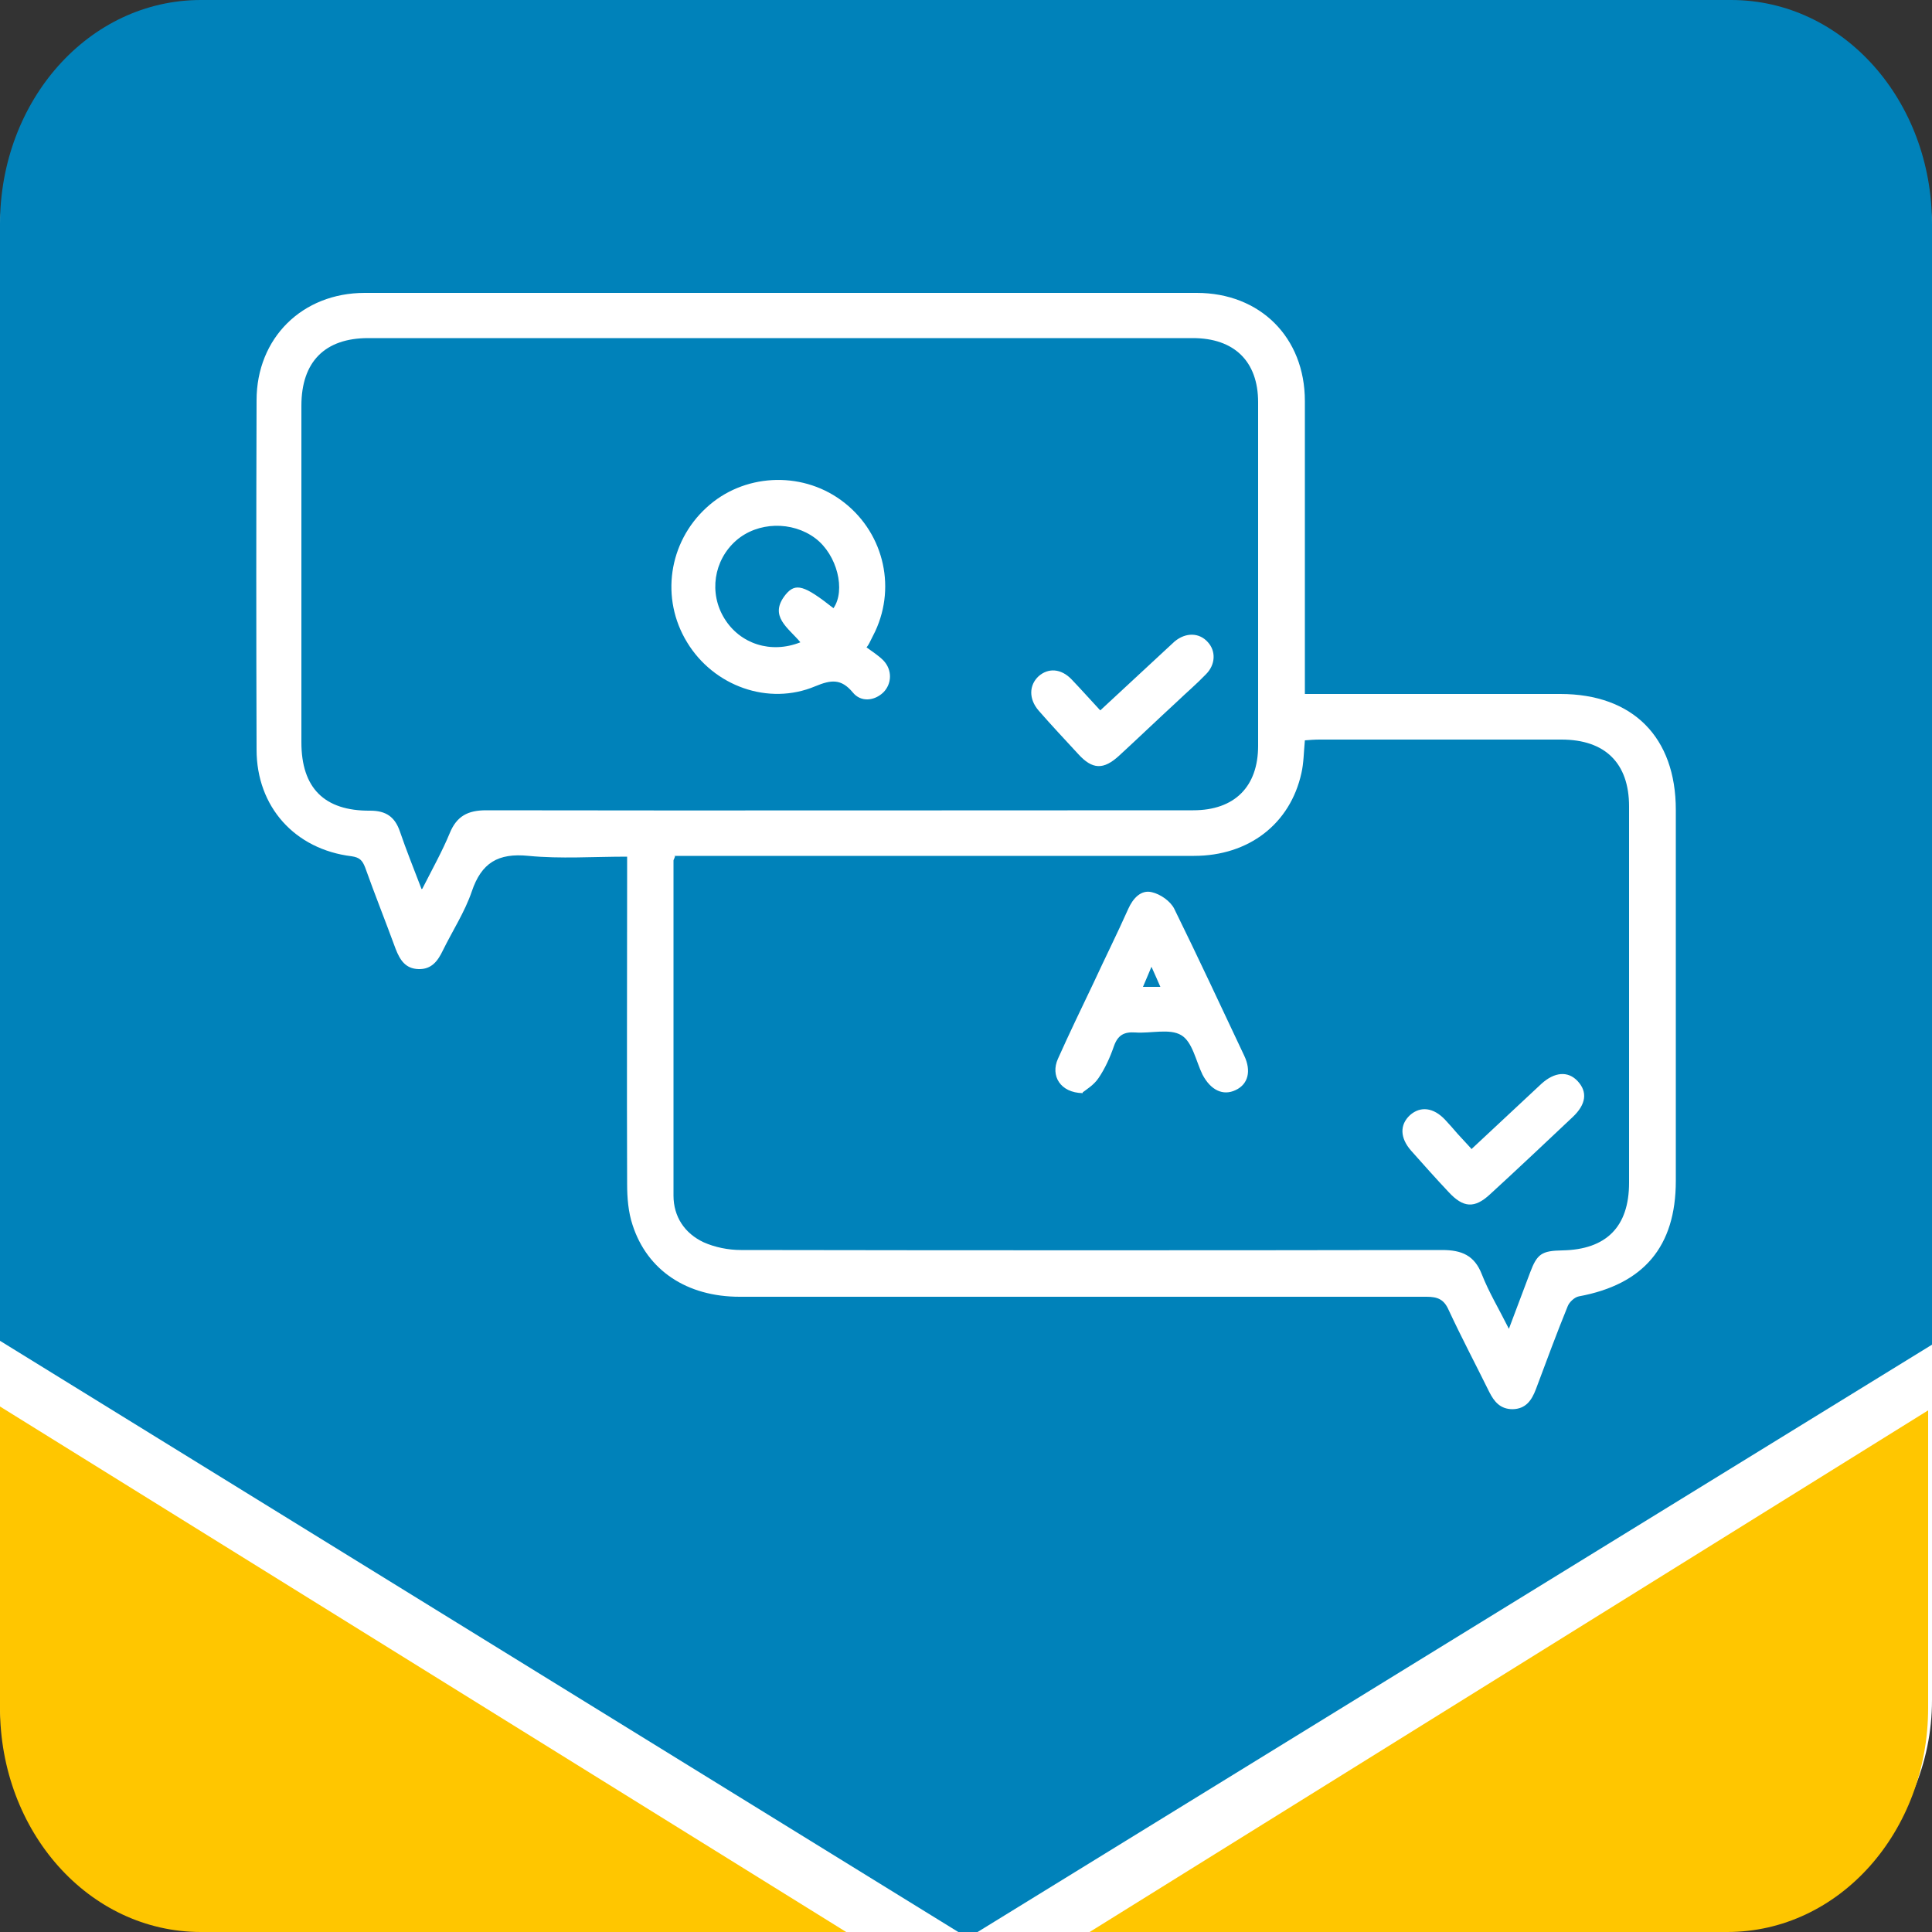
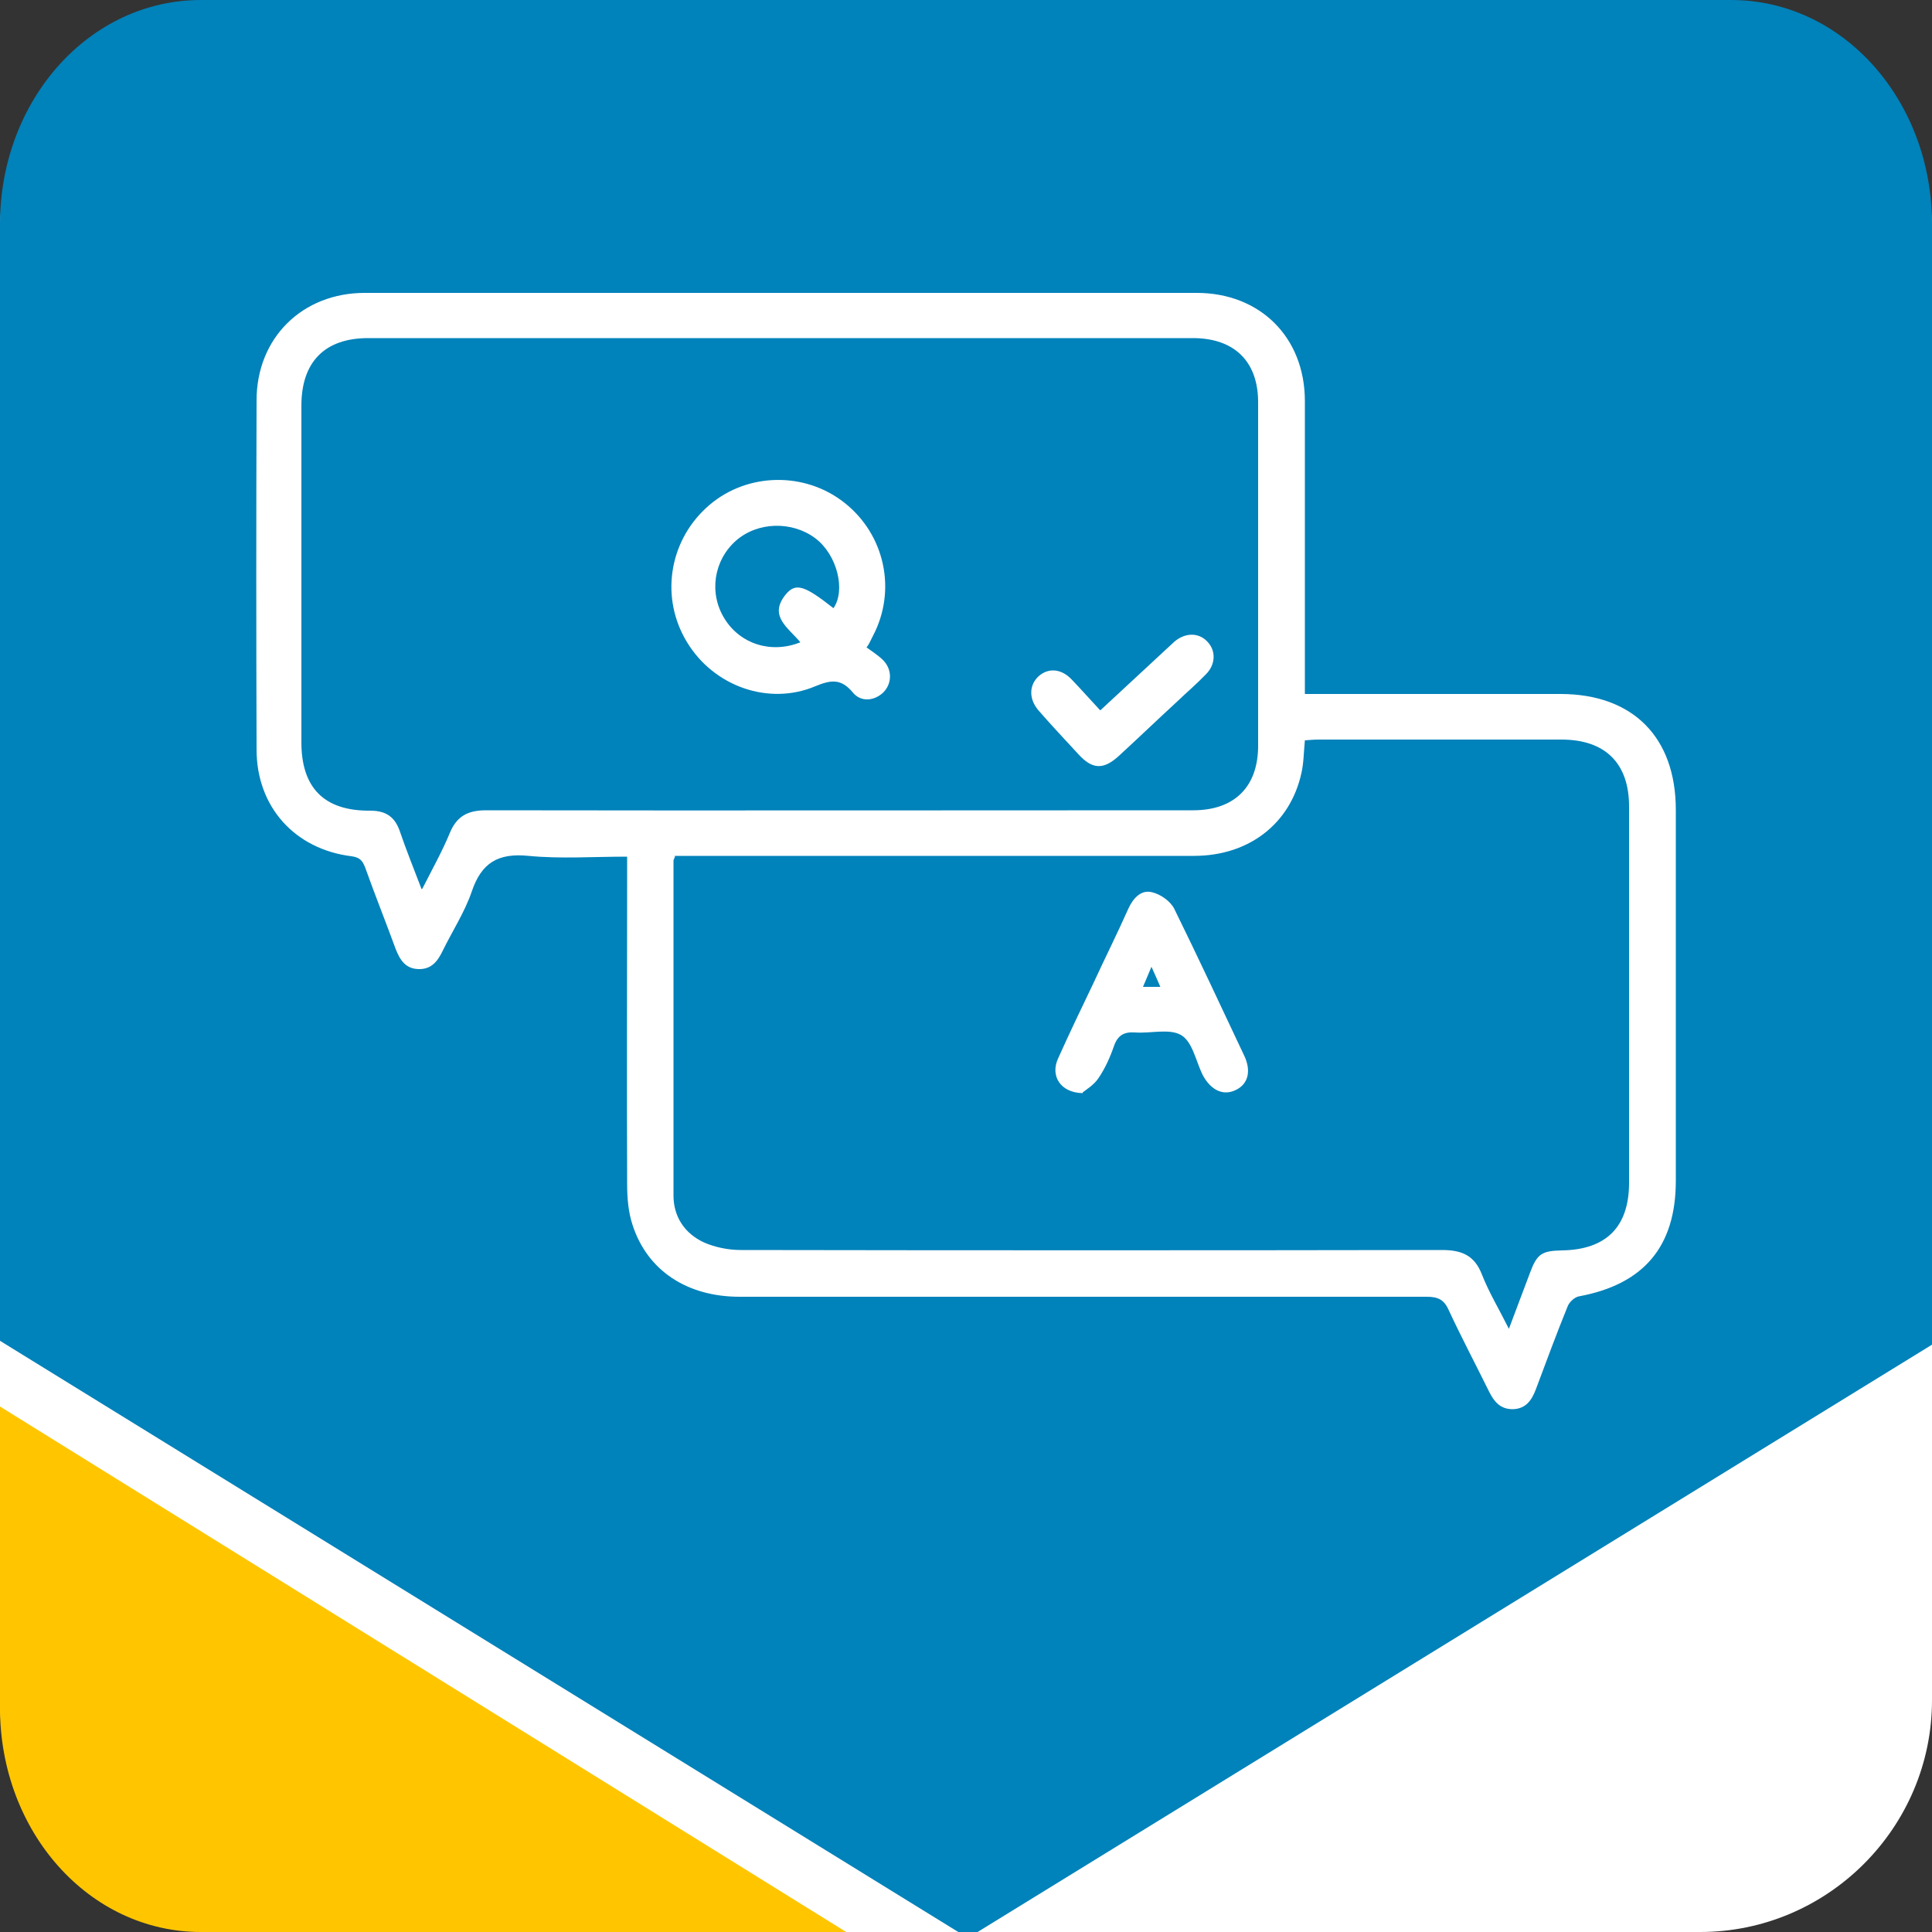
<svg xmlns="http://www.w3.org/2000/svg" id="Layer_1" data-name="Layer 1" viewBox="0 0 50 50">
  <rect x="0" y="0" width="50" height="50" fill="#333333" stroke="none" />
  <defs>
    <style>
      .cls-1 {
        fill: #fff;
      }

      .cls-2 {
        fill: #0082ba;
      }

      .cls-3 {
        fill: #ffc600;
      }

      .cls-4 {
        fill-rule: evenodd;
      }

      .cls-4, .cls-5 {
        fill: none;
      }
    </style>
  </defs>
  <path class="cls-1" d="m44,50H6c-3.3,0-6-2.7-6-6V6C0,2.7,2.7,0,6,0h38c3.3,0,6,2.7,6,6v38c0,3.3-2.7,6-6,6Z" />
  <g>
-     <path class="cls-3" d="m28.2,50h16.5c2.9,0,5.2-2.6,5.2-5.8v-7.7l-21.7,13.5Z" />
    <path class="cls-2" d="m25.3,50l24.7-15.2V5.8c0-3.2-2.3-5.8-5.2-5.8H5.2C2.3,0,0,2.6,0,5.8v28.9l24.8,15.3h.5Z" />
    <path class="cls-3" d="m0,44.2c0,3.2,2.3,5.8,5.2,5.8h16.7L0,36.4v7.8Z" />
  </g>
-   <polygon class="cls-4" points="9.45 6.9 42.97 6.9 42.97 34.92 9.45 34.92 9.45 6.9 9.45 6.9" />
  <path class="cls-1" d="m33.76,17.96h.47c2.05,0,4.1,0,6.15,0,1.88,0,2.99,1.12,2.99,3,0,3.2,0,6.4,0,9.6,0,1.7-.83,2.68-2.51,2.99-.11.02-.25.15-.29.26-.29.71-.55,1.42-.82,2.14-.11.29-.26.51-.6.52-.32,0-.48-.19-.61-.45-.35-.71-.72-1.41-1.05-2.12-.12-.27-.28-.34-.57-.34-5.93,0-11.86,0-17.78,0-1.36,0-2.39-.68-2.77-1.86-.11-.33-.14-.7-.14-1.06-.01-2.67,0-5.34,0-8,0-.15,0-.29,0-.47-.88,0-1.72.06-2.55-.02-.79-.08-1.22.18-1.47.92-.18.53-.5,1.02-.75,1.53-.13.27-.29.49-.63.48-.34-.01-.48-.24-.59-.52-.26-.71-.54-1.41-.79-2.11-.07-.18-.14-.26-.35-.29-1.47-.18-2.46-1.28-2.46-2.76-.01-3.01-.01-6.03,0-9.04,0-1.61,1.18-2.78,2.8-2.78,7.18,0,14.35,0,21.53,0,1.64,0,2.8,1.15,2.8,2.8,0,2.38,0,4.77,0,7.15,0,.13,0,.27,0,.44Zm-22.83,5.04c.27-.53.52-.98.71-1.44.18-.44.47-.59.94-.59,6.1.01,12.2,0,18.3,0,1.07,0,1.68-.61,1.68-1.67,0-2.96,0-5.93,0-8.89,0-1.06-.62-1.66-1.69-1.66-7.11,0-14.23,0-21.34,0-1.12,0-1.73.61-1.73,1.75,0,2.9,0,5.81,0,8.71,0,1.18.59,1.78,1.78,1.77.41,0,.64.16.77.54.16.47.35.94.56,1.49Zm6.54-.84c-.02.07-.04.09-.04.11,0,2.89,0,5.78,0,8.67,0,.55.29.98.78,1.21.29.13.64.2.96.2,6.05.01,12.1.01,18.15,0,.51,0,.84.14,1.03.63.18.46.44.89.7,1.41.2-.54.38-1,.55-1.46.18-.48.3-.56.83-.57,1.14-.02,1.73-.61,1.73-1.75,0-3.25,0-6.5,0-9.74,0-1.12-.62-1.73-1.75-1.73-2.09,0-4.17,0-6.26,0-.13,0-.26.01-.38.02-.03.32-.03.59-.09.85-.29,1.31-1.36,2.14-2.78,2.14-4.33,0-8.67,0-13,0-.15,0-.29,0-.45,0Z" />
  <path class="cls-5" d="m10.93,23.01c-.21-.55-.4-1.02-.56-1.49-.13-.38-.37-.54-.77-.54-1.19,0-1.78-.59-1.78-1.77,0-2.9,0-5.81,0-8.71,0-1.14.6-1.75,1.73-1.75,7.11,0,14.23,0,21.34,0,1.07,0,1.69.6,1.69,1.66,0,2.96,0,5.93,0,8.89,0,1.06-.62,1.67-1.68,1.67-6.1,0-12.2,0-18.3,0-.48,0-.76.16-.94.59-.2.46-.44.91-.71,1.44Zm11.49-6.25s.04-.07.07-.11c.05-.1.1-.2.15-.3.56-1.2.19-2.62-.89-3.4-1.05-.76-2.53-.68-3.48.2-.98.91-1.19,2.35-.5,3.48.69,1.13,2.1,1.64,3.32,1.14.41-.17.67-.2.97.16.21.26.57.22.79,0,.23-.22.25-.57,0-.83-.12-.13-.29-.23-.44-.34Zm6.06,1.63c-.27-.3-.5-.55-.74-.8-.27-.28-.6-.3-.85-.08-.26.23-.27.59,0,.89.33.38.68.75,1.02,1.12.37.4.66.42,1.07.04.5-.46.99-.93,1.49-1.39.25-.24.51-.46.75-.71.25-.25.26-.6.05-.83-.22-.25-.57-.26-.86-.02-.09.08-.18.17-.27.25-.54.5-1.08,1-1.65,1.53Z" />
  <path class="cls-5" d="m17.47,22.17c.16,0,.31,0,.45,0,4.33,0,8.67,0,13,0,1.41,0,2.48-.83,2.78-2.14.06-.26.06-.54.09-.85.12,0,.25-.02.38-.02,2.09,0,4.17,0,6.26,0,1.13,0,1.75.61,1.75,1.73,0,3.25,0,6.5,0,9.74,0,1.13-.6,1.73-1.73,1.75-.52,0-.64.09-.83.57-.17.46-.35.92-.55,1.46-.26-.52-.51-.95-.7-1.41-.2-.49-.52-.63-1.03-.63-6.05.01-12.1.01-18.15,0-.32,0-.67-.06-.96-.2-.49-.23-.78-.66-.78-1.21-.01-2.89,0-5.78,0-8.67,0-.02.01-.05.04-.11Zm10.55,6.12c.09-.08.29-.2.41-.37.17-.25.3-.54.4-.83.1-.28.26-.37.55-.35.4.03.89-.11,1.19.07.28.17.37.66.55,1.02.2.41.52.56.86.4.32-.15.41-.49.22-.89-.59-1.27-1.18-2.55-1.81-3.8-.1-.2-.36-.38-.58-.43-.29-.07-.49.16-.61.43-.3.65-.61,1.29-.91,1.94-.3.65-.62,1.29-.91,1.94-.2.44.06.87.64.89Zm10.06,1.45c-.14-.15-.25-.27-.35-.38-.11-.12-.21-.24-.32-.36-.3-.32-.64-.37-.91-.12-.27.24-.27.59.03.92.32.36.65.71.97,1.07.38.41.67.43,1.07.06.72-.66,1.43-1.33,2.14-2,.35-.33.39-.66.13-.93-.25-.27-.6-.24-.94.07-.6.55-1.19,1.11-1.81,1.69Z" />
  <path class="cls-1" d="m22.42,16.75c.15.11.31.21.44.34.24.25.22.61,0,.83-.23.22-.58.26-.79,0-.3-.36-.56-.33-.97-.16-1.21.51-2.63,0-3.32-1.14-.69-1.13-.48-2.58.5-3.48.95-.88,2.43-.96,3.48-.2,1.08.78,1.45,2.2.89,3.4-.05.1-.1.2-.15.3-.02.04-.04.07-.07.11Zm-1.7-.12c-.31-.38-.84-.68-.39-1.24.26-.32.49-.24,1.24.35.32-.46.1-1.38-.47-1.81-.6-.45-1.49-.43-2.05.06-.58.51-.71,1.36-.3,2.02.4.65,1.2.92,1.97.61Z" />
  <path class="cls-1" d="m28.48,18.38c.57-.53,1.11-1.03,1.65-1.53.09-.08.18-.17.27-.25.29-.24.64-.23.86.02.21.23.2.58-.05.83-.24.25-.5.47-.75.71-.5.46-.99.93-1.49,1.39-.41.38-.7.37-1.07-.04-.34-.37-.69-.74-1.02-1.12-.26-.3-.25-.66,0-.89.25-.22.58-.2.85.08.24.25.47.51.74.8Z" />
  <path class="cls-1" d="m28.02,28.29c-.58-.01-.84-.45-.64-.89.29-.65.6-1.29.91-1.94.3-.65.62-1.29.91-1.94.12-.27.33-.5.61-.43.22.05.48.23.58.43.62,1.26,1.21,2.53,1.81,3.8.19.4.1.74-.22.89-.33.16-.65,0-.86-.4-.17-.35-.26-.85-.55-1.02-.3-.18-.79-.04-1.19-.07-.29-.02-.45.07-.55.35-.1.29-.23.58-.4.83-.12.18-.32.3-.41.37Zm1.78-3.27c-.09.22-.15.35-.22.52h.45c-.07-.16-.13-.3-.23-.52Z" />
-   <path class="cls-1" d="m38.08,29.74c.62-.58,1.21-1.13,1.81-1.69.34-.31.69-.34.94-.07.26.28.22.6-.13.93-.71.67-1.42,1.34-2.14,2-.4.37-.69.35-1.07-.06-.33-.35-.65-.71-.97-1.07-.29-.33-.3-.67-.03-.92.27-.24.61-.2.91.12.11.12.22.24.32.36.11.12.22.24.35.38Z" />
</svg>